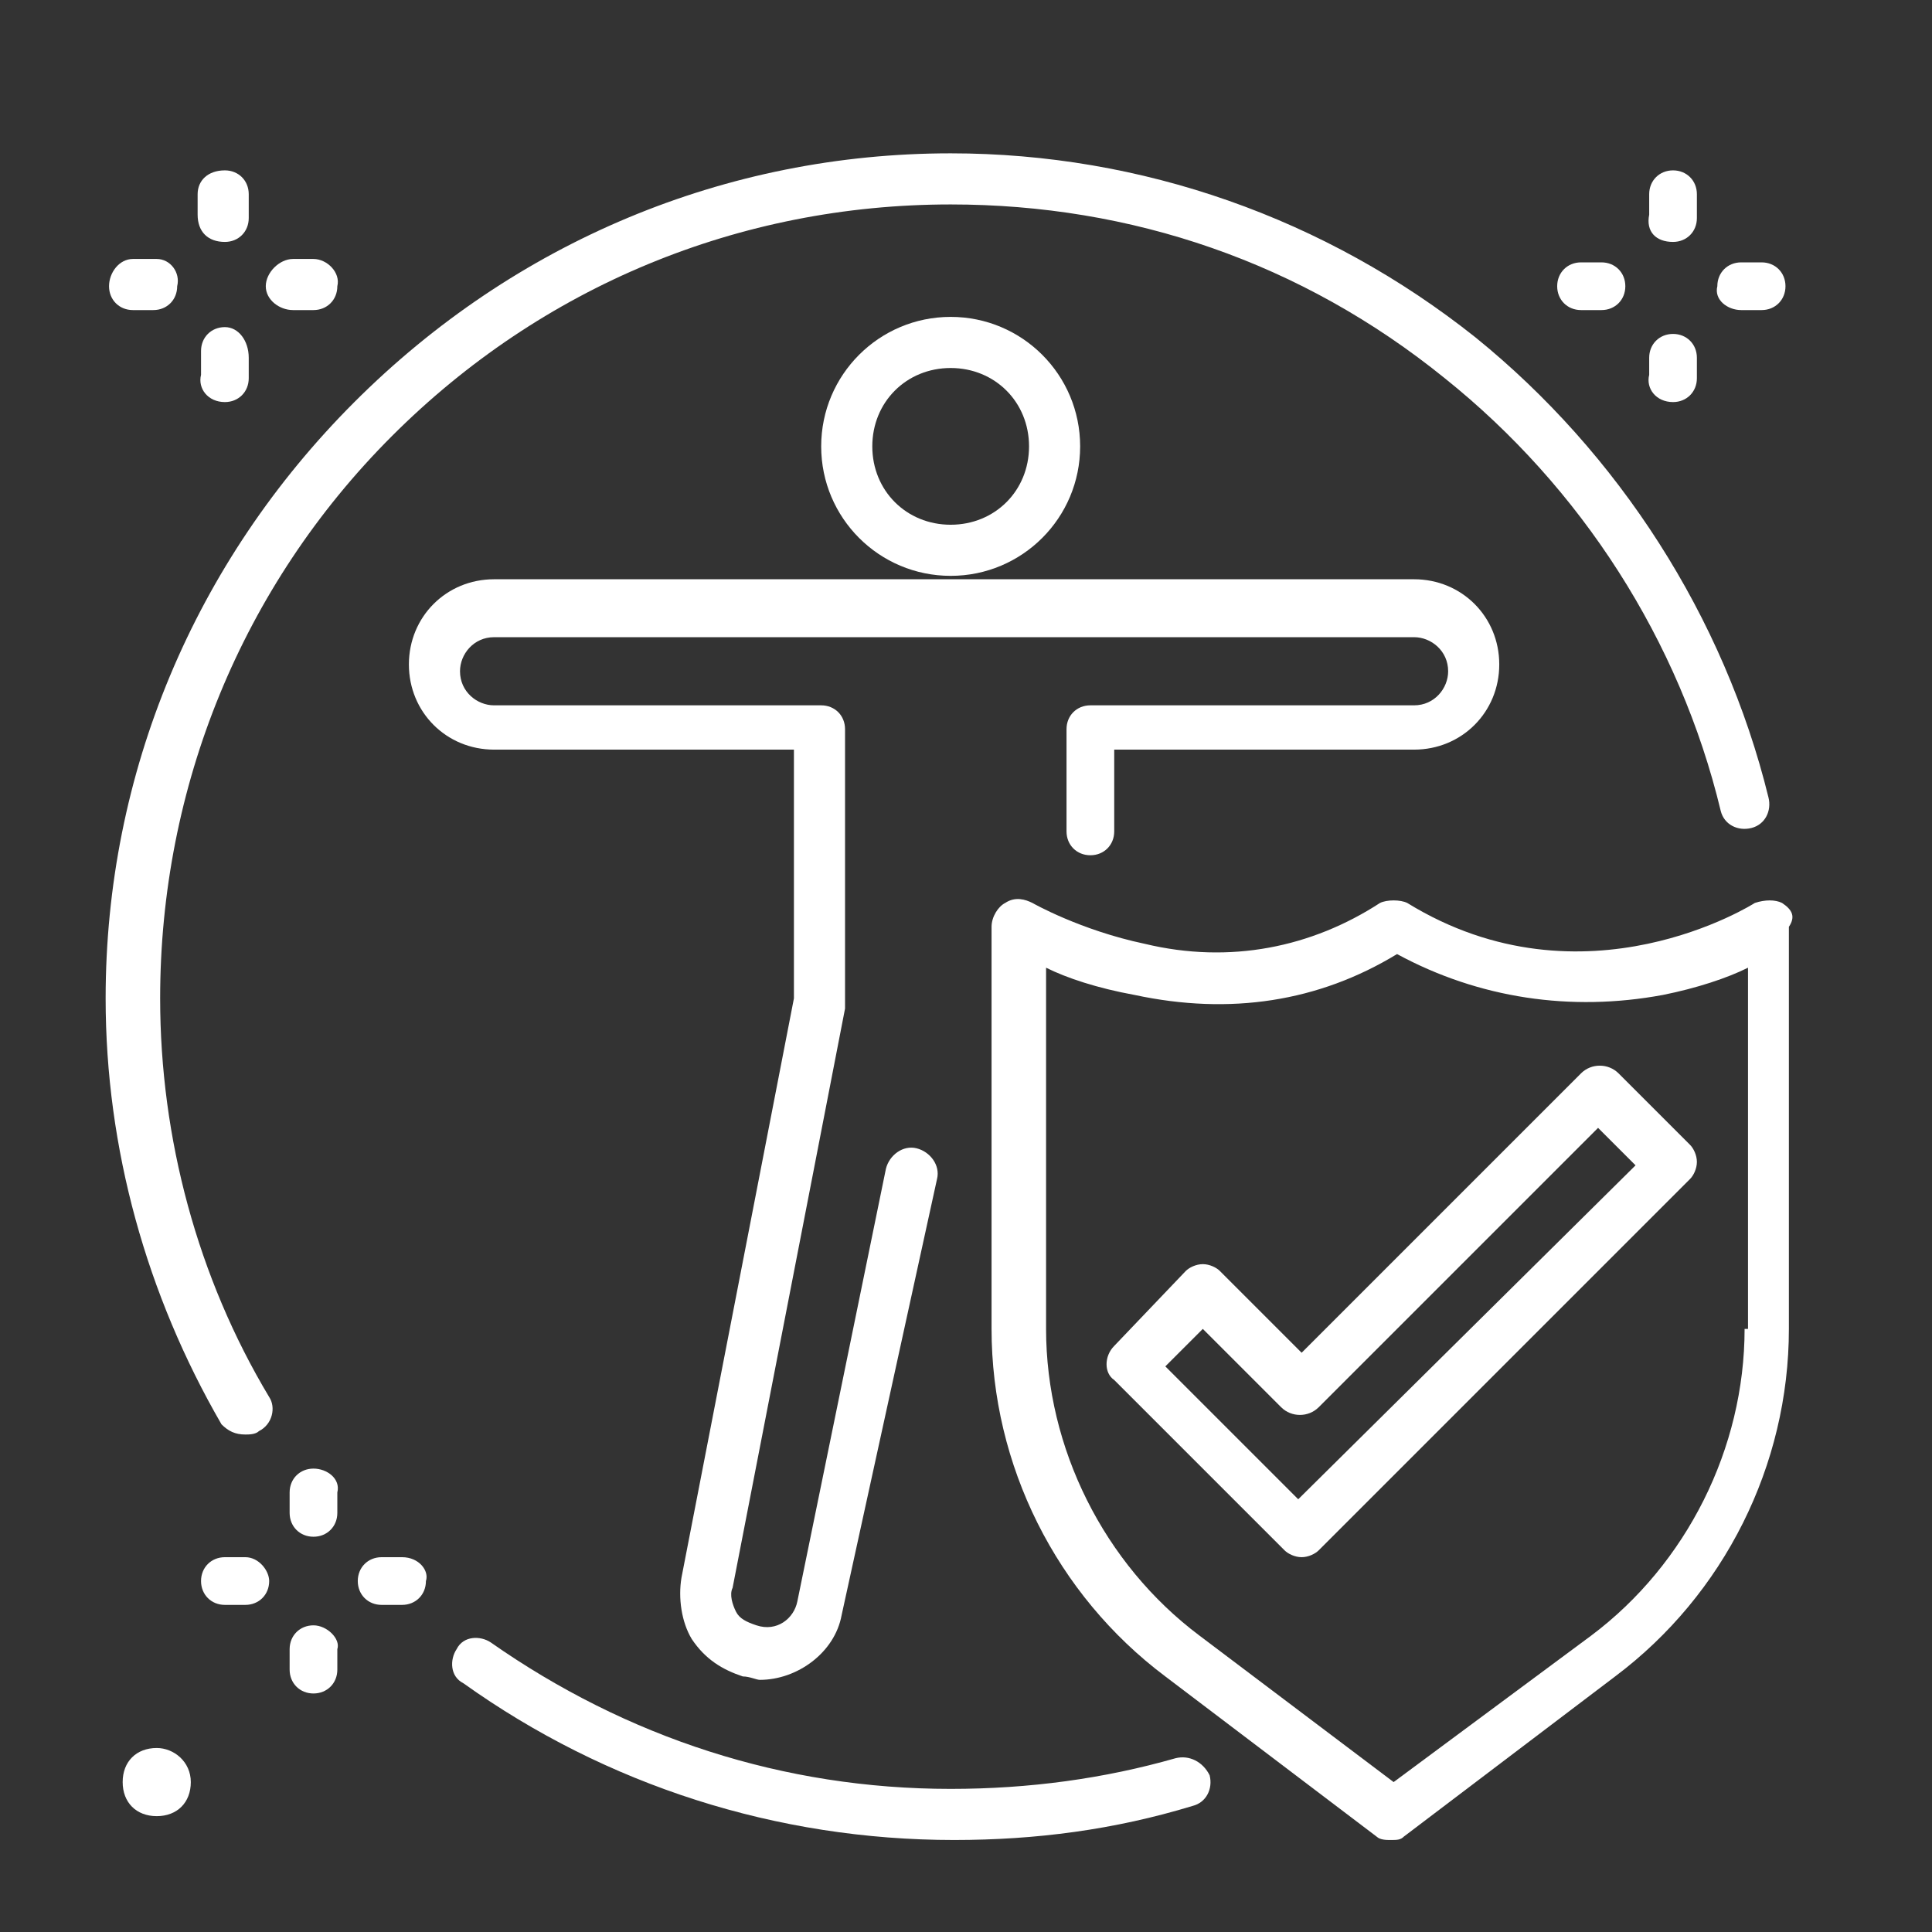
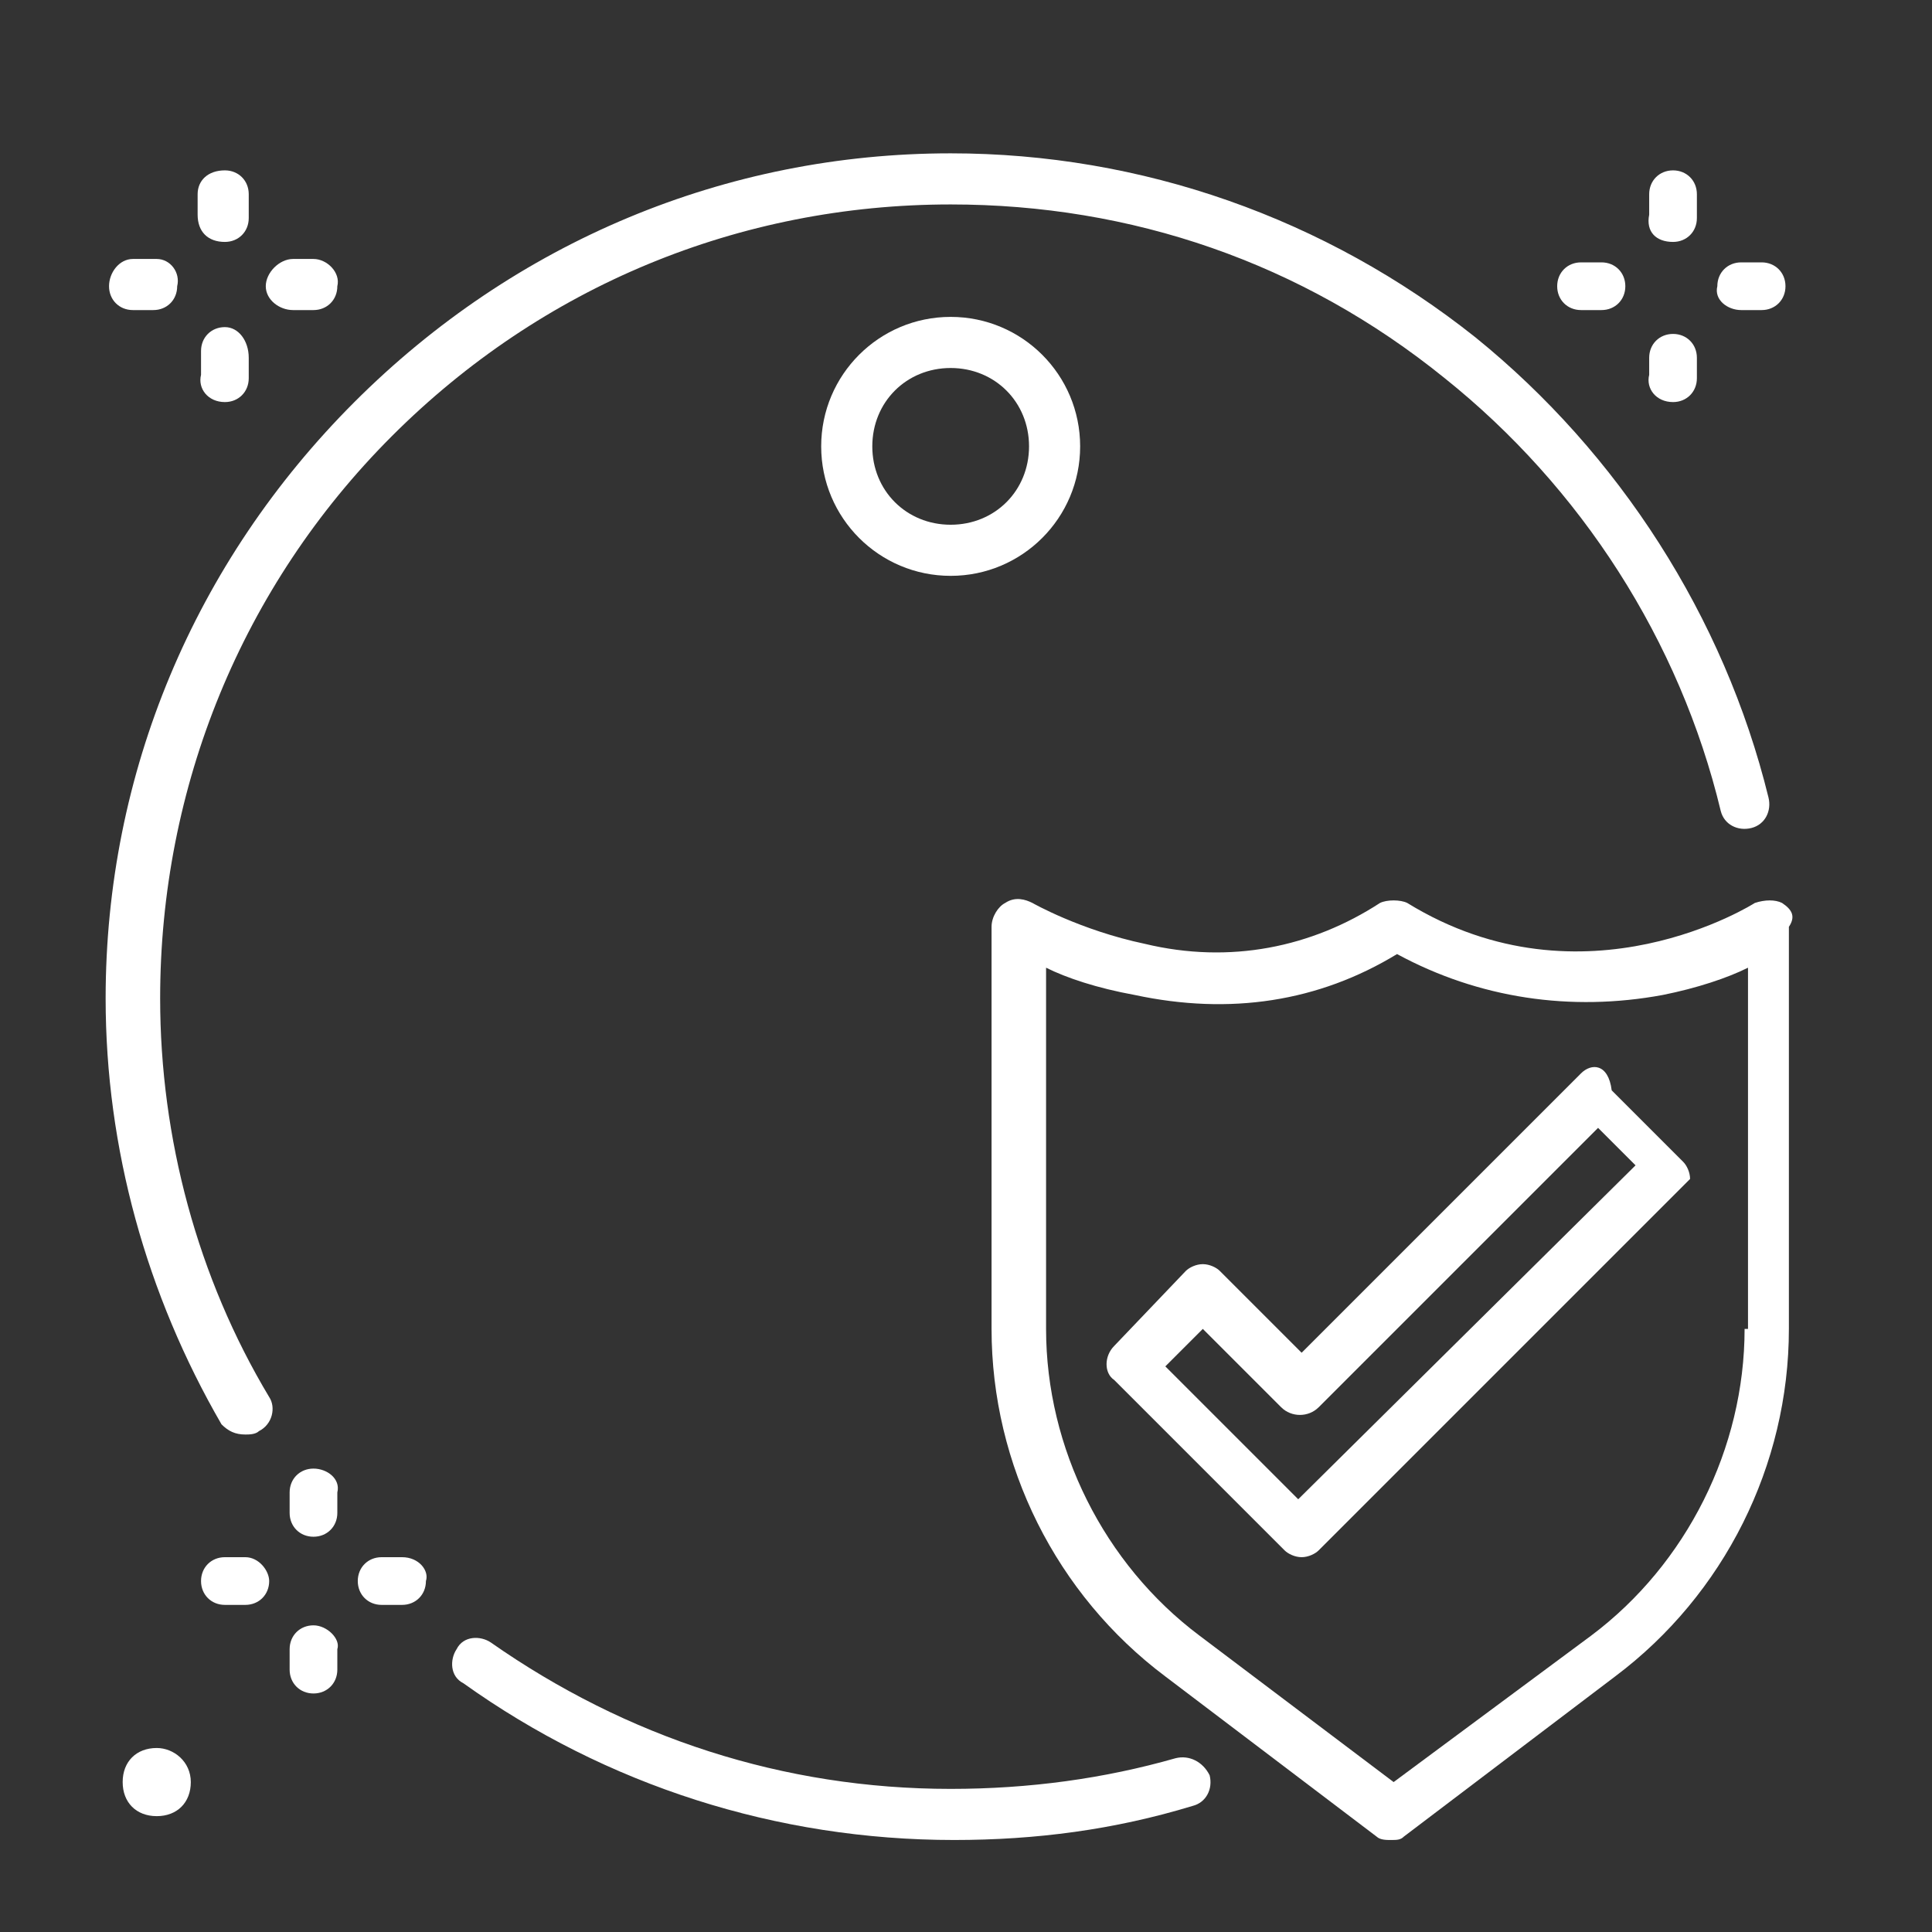
<svg xmlns="http://www.w3.org/2000/svg" version="1.1" id="Layer_1" x="0px" y="0px" viewBox="0 0 56.7 56.7" style="enable-background:new 0 0 56.7 56.7;" xml:space="preserve">
  <rect x="0" y="0" width="56.7" height="56.7" fill="#333333" stroke="none" />
  <style type="text/css">
	.st0{fill:#FFFFFF;}
</style>
  <g>
    <path class="st0" d="M52.3,26.5c-0.2-0.1-0.5-0.1-0.8,0c0,0-5,3.2-10.2,0c-0.2-0.1-0.6-0.1-0.8,0c-2,1.3-4.4,1.8-6.9,1.2   c-1.9-0.4-3.3-1.2-3.3-1.2c-0.2-0.1-0.5-0.2-0.8,0c-0.2,0.1-0.4,0.4-0.4,0.7V39c0,4,1.9,7.8,5.1,10.2l6.2,4.7   c0.1,0.1,0.3,0.1,0.4,0.1c0.2,0,0.3,0,0.4-0.1l6.2-4.7c3.2-2.4,5.1-6.2,5.1-10.2V27.2C52.7,26.9,52.6,26.7,52.3,26.5z M51.2,39   c0,3.5-1.7,6.9-4.5,9l-5.8,4.3L35.2,48c-2.8-2.1-4.5-5.5-4.5-9V28.4c0.6,0.3,1.5,0.6,2.6,0.8c2.8,0.6,5.4,0.2,7.7-1.2   c2.4,1.3,5.1,1.7,7.8,1.2c1-0.2,1.9-0.5,2.5-0.8V39z" />
-     <path class="st0" d="M46.4,31.5l-8.2,8.2l-2.4-2.4c-0.1-0.1-0.3-0.2-0.5-0.2c-0.2,0-0.4,0.1-0.5,0.2l-2.1,2.2c-0.3,0.3-0.3,0.8,0,1   l5,5c0.1,0.1,0.3,0.2,0.5,0.2c0.2,0,0.4-0.1,0.5-0.2l10.9-10.9c0.1-0.1,0.2-0.3,0.2-0.5c0-0.2-0.1-0.4-0.2-0.5l-2.1-2.1   C47.2,31.2,46.7,31.2,46.4,31.5z M38.1,44l-3.9-3.9l1.1-1.1l2.3,2.3c0.3,0.3,0.8,0.3,1.1,0l8.2-8.2l1.1,1.1L38.1,44z" />
+     <path class="st0" d="M46.4,31.5l-8.2,8.2l-2.4-2.4c-0.1-0.1-0.3-0.2-0.5-0.2c-0.2,0-0.4,0.1-0.5,0.2l-2.1,2.2c-0.3,0.3-0.3,0.8,0,1   l5,5c0.1,0.1,0.3,0.2,0.5,0.2c0.2,0,0.4-0.1,0.5-0.2l10.9-10.9c0-0.2-0.1-0.4-0.2-0.5l-2.1-2.1   C47.2,31.2,46.7,31.2,46.4,31.5z M38.1,44l-3.9-3.9l1.1-1.1l2.3,2.3c0.3,0.3,0.8,0.3,1.1,0l8.2-8.2l1.1,1.1L38.1,44z" />
    <path class="st0" d="M24.1,13.1c0,2.1,1.7,3.8,3.8,3.8s3.8-1.7,3.8-3.8S30,9.3,27.9,9.3S24.1,11,24.1,13.1z M30.2,13.1   c0,1.3-1,2.3-2.3,2.3c-1.3,0-2.3-1-2.3-2.3c0-1.3,1-2.3,2.3-2.3C29.2,10.8,30.2,11.8,30.2,13.1z" />
-     <path class="st0" d="M23.3,22v7.3l-3.3,17c-0.1,0.6,0,1.3,0.3,1.8c0.4,0.6,0.9,0.9,1.5,1.1c0.2,0,0.4,0.1,0.5,0.1   c1.1,0,2.2-0.8,2.4-1.9l2.8-12.8c0.1-0.4-0.2-0.8-0.6-0.9c-0.4-0.1-0.8,0.2-0.9,0.6L23.4,47c-0.1,0.5-0.6,0.9-1.2,0.7   c-0.3-0.1-0.5-0.2-0.6-0.4c-0.1-0.2-0.2-0.5-0.1-0.7c0,0,0,0,0,0l3.3-17c0,0,0-0.1,0-0.1v-8.1c0-0.4-0.3-0.7-0.7-0.7h-9.6   c-0.5,0-1-0.4-1-1c0-0.5,0.4-1,1-1h27c0.5,0,1,0.4,1,1c0,0.5-0.4,1-1,1h-9.5c-0.4,0-0.7,0.3-0.7,0.7v3c0,0.4,0.3,0.7,0.7,0.7   c0.4,0,0.7-0.3,0.7-0.7V22h8.8c1.4,0,2.5-1.1,2.5-2.5c0-1.4-1.1-2.5-2.5-2.5h-27c-1.4,0-2.5,1.1-2.5,2.5c0,1.4,1.1,2.5,2.5,2.5   H23.3z" />
    <path class="st0" d="M7.2,42.1c0.1,0,0.3,0,0.4-0.1c0.4-0.2,0.5-0.7,0.3-1c-2.1-3.5-3.2-7.6-3.2-11.7c0-6.2,2.4-12.1,6.8-16.5   C15.9,8.4,21.7,6,27.9,6c5.3,0,10.3,1.7,14.5,5.1c4,3.2,6.9,7.7,8.1,12.7c0.1,0.4,0.5,0.6,0.9,0.5c0.4-0.1,0.6-0.5,0.5-0.9   c-1.3-5.3-4.4-10.1-8.6-13.5c-4.4-3.5-9.8-5.4-15.4-5.4c-6.6,0-12.8,2.6-17.5,7.3c-4.7,4.7-7.3,10.9-7.3,17.5   c0,4.4,1.2,8.7,3.4,12.5C6.7,42,6.9,42.1,7.2,42.1z" />
    <path class="st0" d="M34.5,51.6c-2.1,0.6-4.3,0.9-6.6,0.9c-4.9,0-9.5-1.5-13.5-4.3c-0.3-0.2-0.8-0.2-1,0.2c-0.2,0.3-0.2,0.8,0.2,1   c4.2,3,9.2,4.6,14.4,4.6c2.4,0,4.7-0.3,7-1c0.4-0.1,0.6-0.5,0.5-0.9C35.3,51.7,34.9,51.5,34.5,51.6z" />
    <path class="st0" d="M9.2,43.1c-0.4,0-0.7,0.3-0.7,0.7v0.6c0,0.4,0.3,0.7,0.7,0.7c0.4,0,0.7-0.3,0.7-0.7v-0.6   C10,43.4,9.6,43.1,9.2,43.1z" />
    <path class="st0" d="M9.2,47.7c-0.4,0-0.7,0.3-0.7,0.7v0.6c0,0.4,0.3,0.7,0.7,0.7c0.4,0,0.7-0.3,0.7-0.7v-0.6   C10,48.1,9.6,47.7,9.2,47.7z" />
    <path class="st0" d="M7.2,45.7H6.6c-0.4,0-0.7,0.3-0.7,0.7c0,0.4,0.3,0.7,0.7,0.7h0.6c0.4,0,0.7-0.3,0.7-0.7   C7.9,46.1,7.6,45.7,7.2,45.7z" />
    <path class="st0" d="M11.8,45.7h-0.6c-0.4,0-0.7,0.3-0.7,0.7c0,0.4,0.3,0.7,0.7,0.7h0.6c0.4,0,0.7-0.3,0.7-0.7   C12.6,46.1,12.3,45.7,11.8,45.7z" />
    <path class="st0" d="M6.6,7.1c0.4,0,0.7-0.3,0.7-0.7V5.7C7.3,5.3,7,5,6.6,5C6.1,5,5.8,5.3,5.8,5.7v0.6C5.8,6.8,6.1,7.1,6.6,7.1z" />
    <path class="st0" d="M6.6,11.8c0.4,0,0.7-0.3,0.7-0.7v-0.6C7.3,10,7,9.6,6.6,9.6c-0.4,0-0.7,0.3-0.7,0.7V11   C5.8,11.4,6.1,11.8,6.6,11.8z" />
    <path class="st0" d="M3.9,9.1h0.6c0.4,0,0.7-0.3,0.7-0.7C5.3,8,5,7.6,4.6,7.6H3.9C3.5,7.6,3.2,8,3.2,8.4C3.2,8.8,3.5,9.1,3.9,9.1z" />
    <path class="st0" d="M8.6,9.1h0.6c0.4,0,0.7-0.3,0.7-0.7C10,8,9.6,7.6,9.2,7.6H8.6C8.2,7.6,7.8,8,7.8,8.4C7.8,8.8,8.2,9.1,8.6,9.1z   " />
    <path class="st0" d="M49.1,7.1c0.4,0,0.7-0.3,0.7-0.7V5.7c0-0.4-0.3-0.7-0.7-0.7c-0.4,0-0.7,0.3-0.7,0.7v0.6   C48.3,6.8,48.6,7.1,49.1,7.1z" />
    <path class="st0" d="M49.1,11.8c0.4,0,0.7-0.3,0.7-0.7v-0.6c0-0.4-0.3-0.7-0.7-0.7c-0.4,0-0.7,0.3-0.7,0.7V11   C48.3,11.4,48.6,11.8,49.1,11.8z" />
    <path class="st0" d="M46.4,9.1h0.6c0.4,0,0.7-0.3,0.7-0.7c0-0.4-0.3-0.7-0.7-0.7h-0.6c-0.4,0-0.7,0.3-0.7,0.7   C45.7,8.8,46,9.1,46.4,9.1z" />
    <path class="st0" d="M51.1,9.1h0.6c0.4,0,0.7-0.3,0.7-0.7c0-0.4-0.3-0.7-0.7-0.7h-0.6c-0.4,0-0.7,0.3-0.7,0.7   C50.3,8.8,50.7,9.1,51.1,9.1z" />
    <path class="st0" d="M4.6,51.3c-0.6,0-1,0.4-1,1s0.4,1,1,1s1-0.4,1-1S5.1,51.3,4.6,51.3z" />
  </g>
</svg>